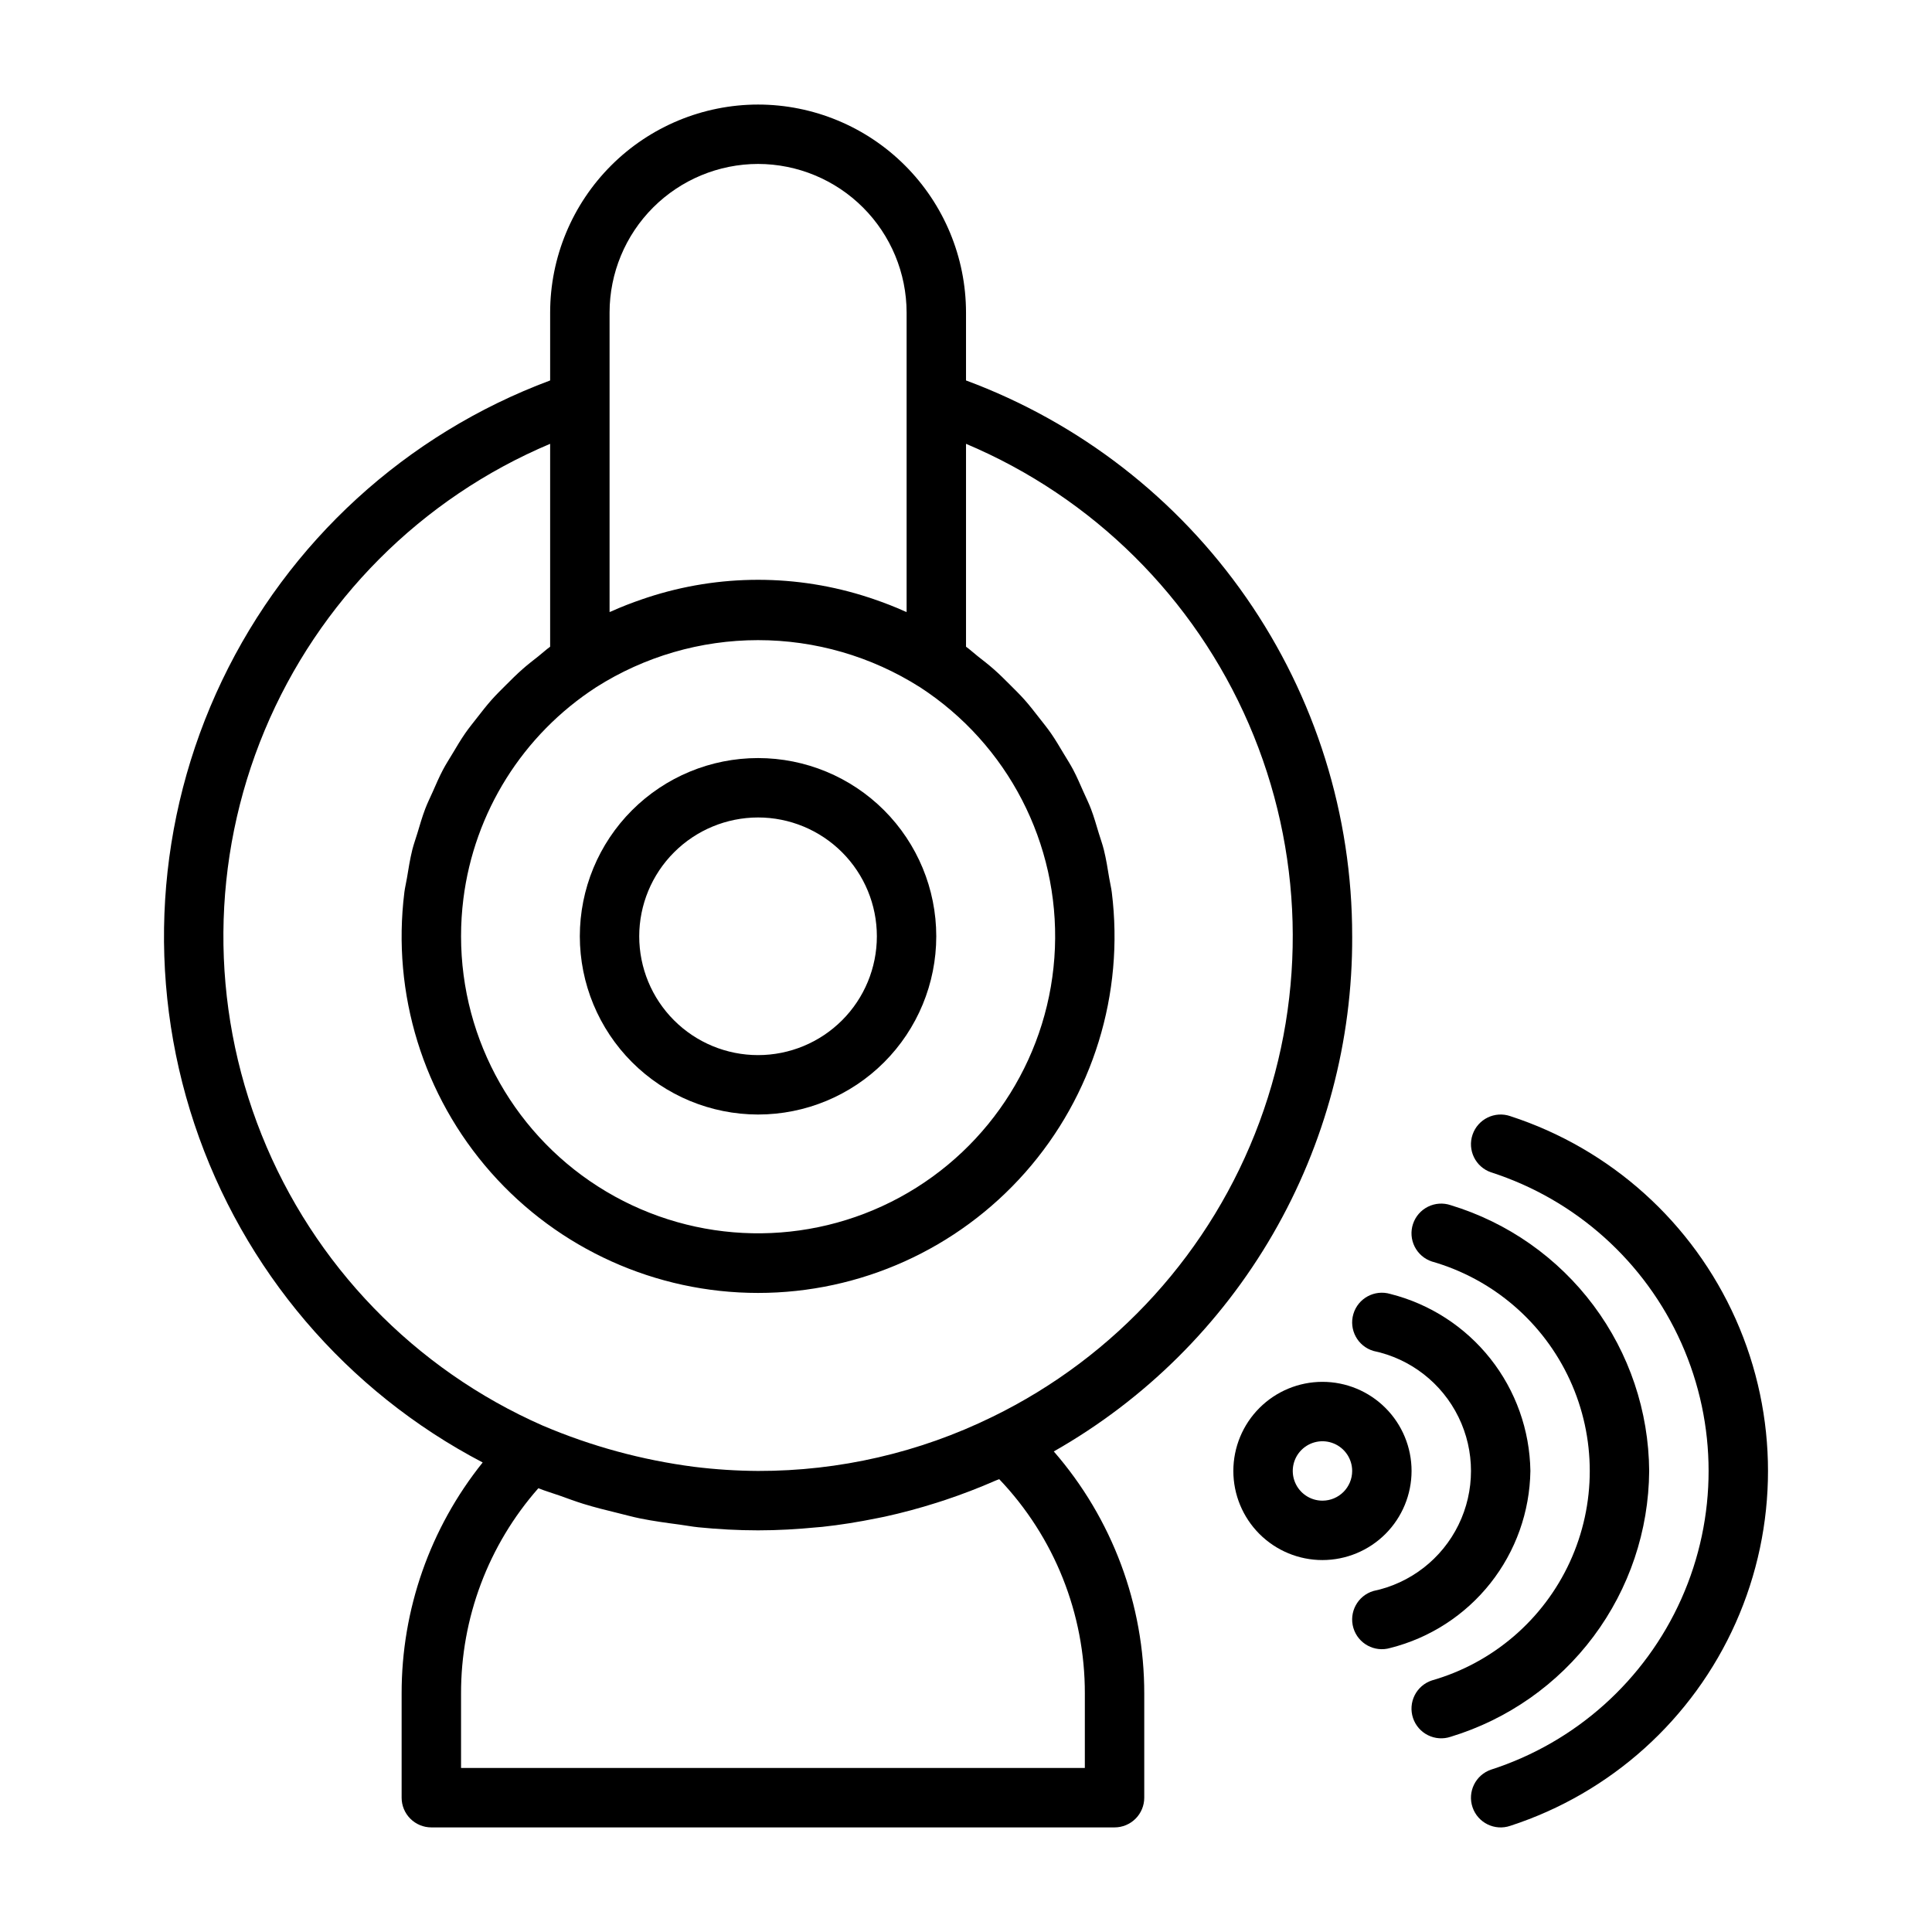
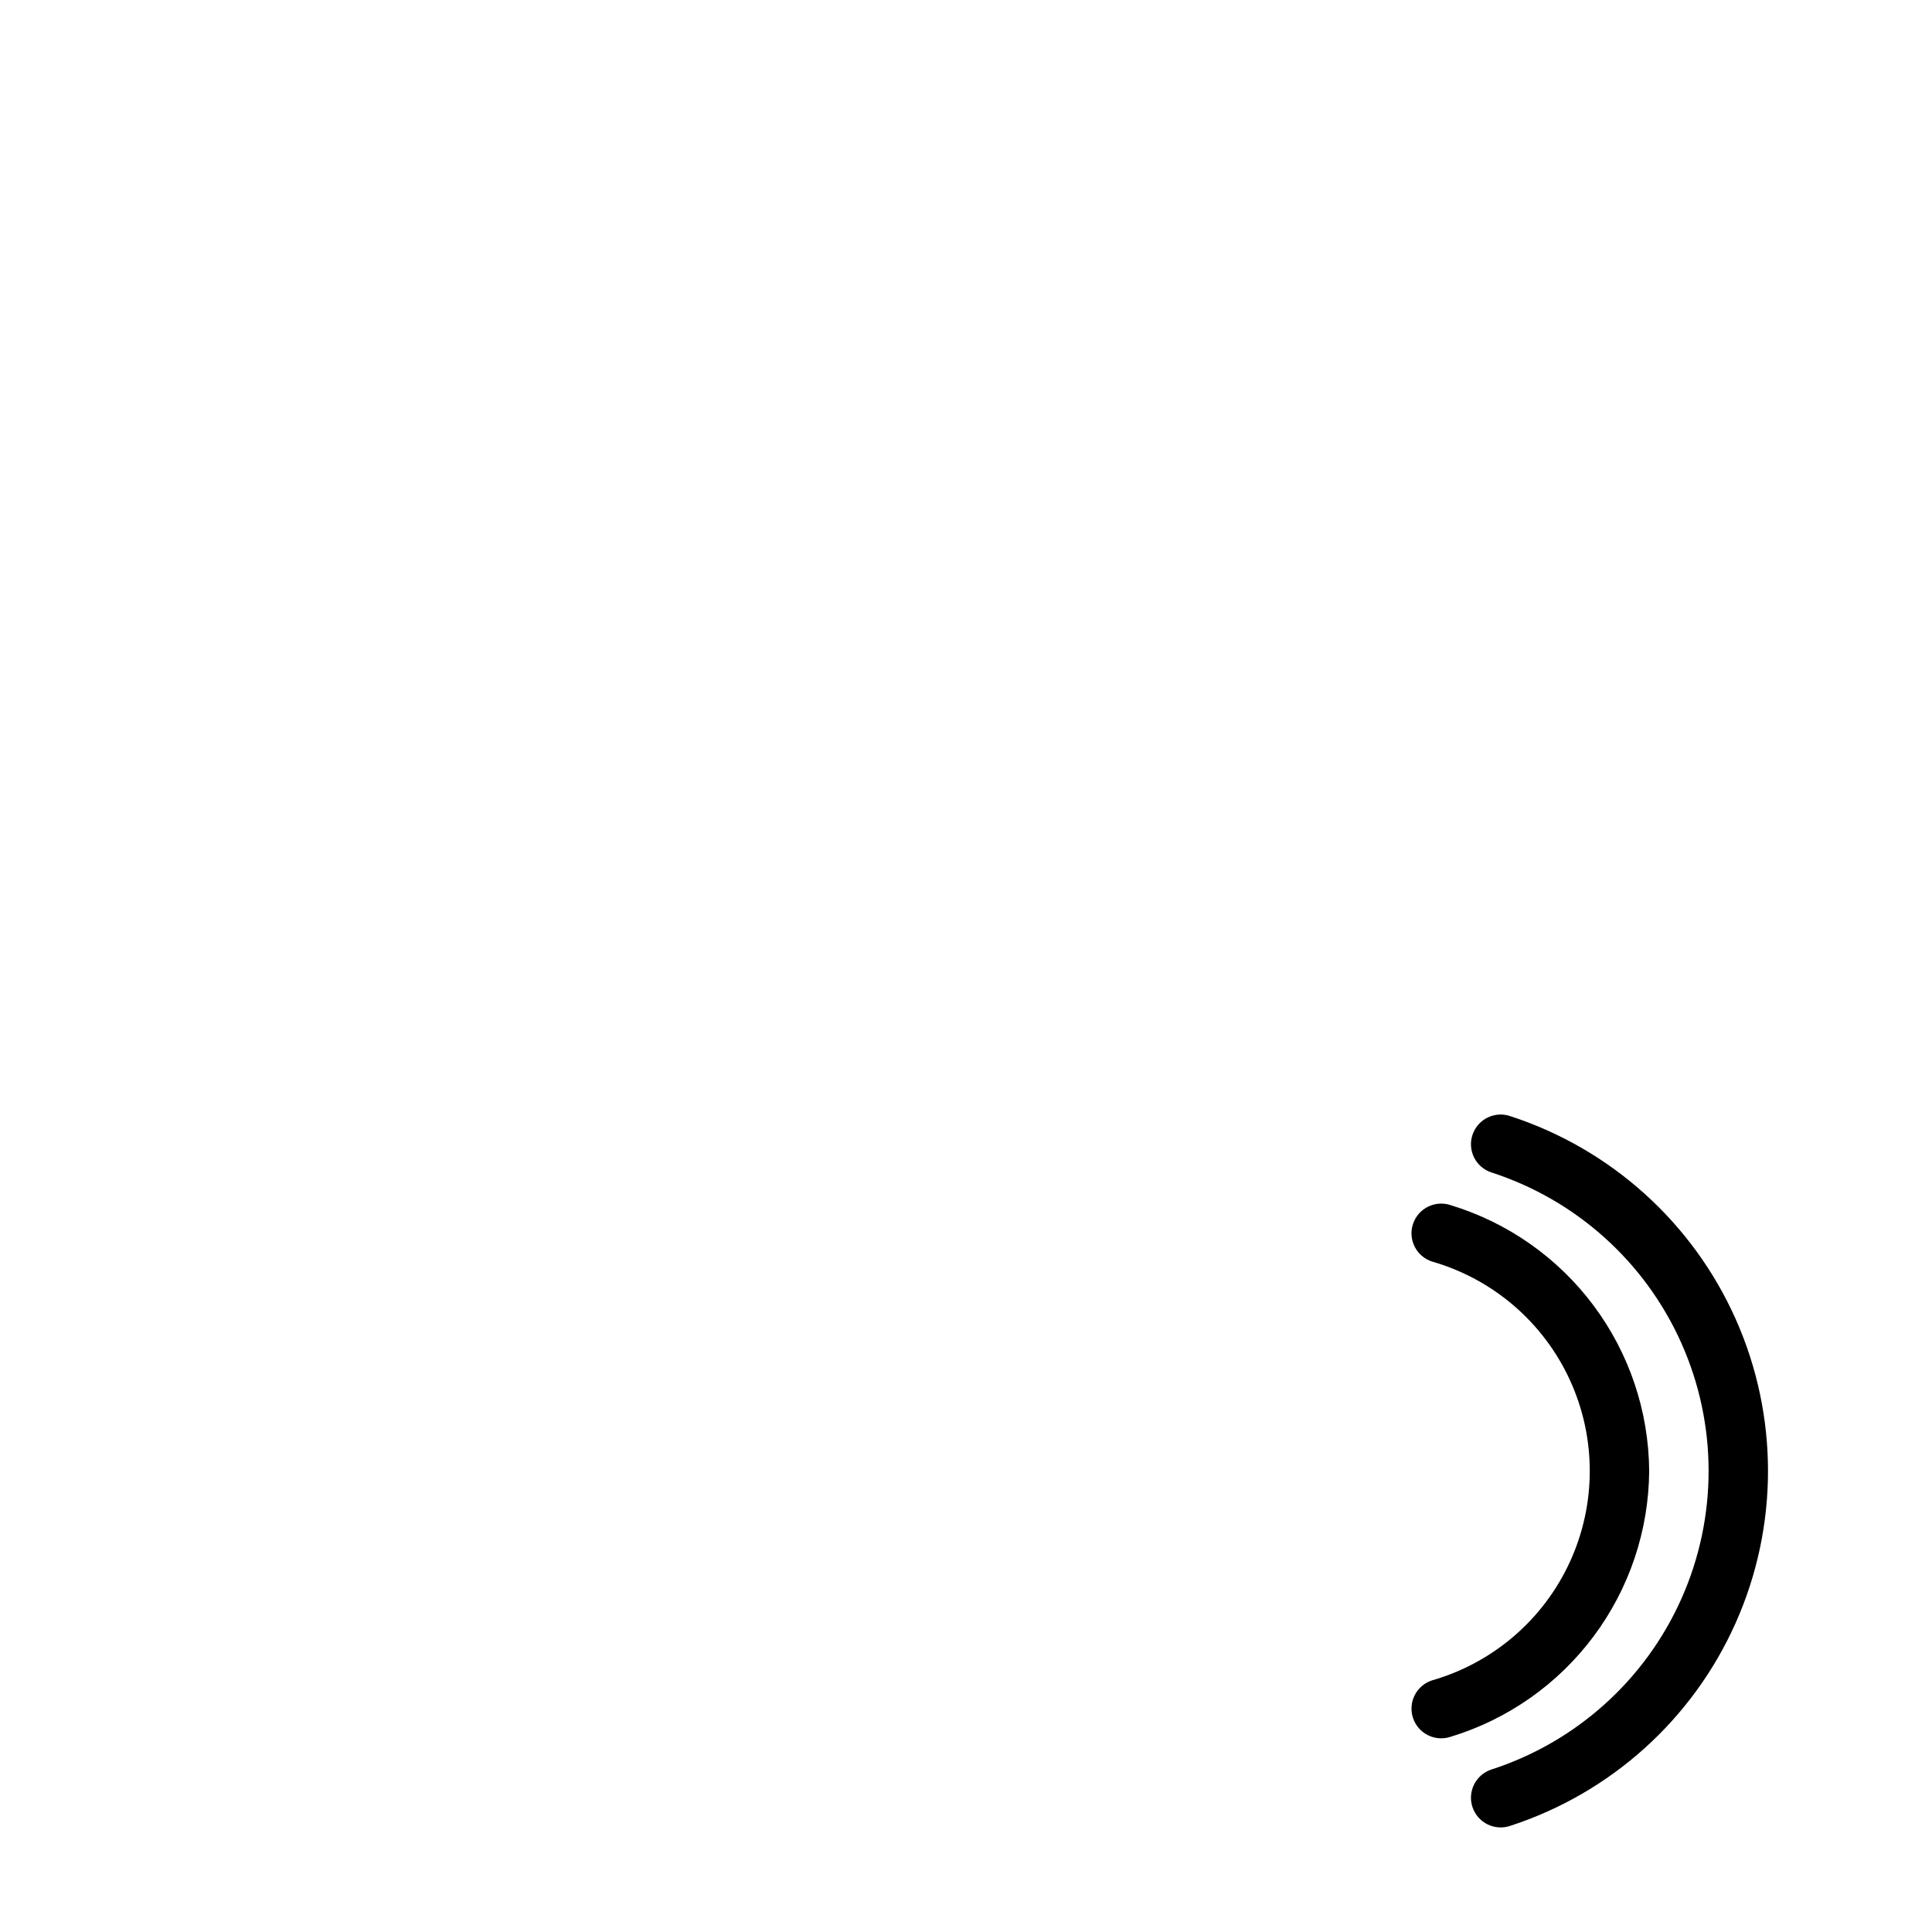
<svg xmlns="http://www.w3.org/2000/svg" fill="#000000" width="800px" height="800px" version="1.1" viewBox="144 144 512 512">
  <g>
-     <path d="m502.34 392.12c0.039-32.066-9.75-63.375-28.047-89.711-18.297-26.336-44.223-46.434-74.289-57.586v-18.016c-0.016-14.609-5.828-28.613-16.16-38.945-10.328-10.332-24.336-16.141-38.945-16.156-14.609 0.016-28.617 5.824-38.945 16.156-10.332 10.332-16.145 24.336-16.16 38.945v18.016c-38.184 14.234-69.355 42.734-86.938 79.496-17.586 36.762-20.215 78.914-7.332 117.57 12.883 38.664 40.27 70.812 76.391 89.68-13.945 17.379-21.523 39.004-21.48 61.285v27.551c0 2.09 0.828 4.09 2.305 5.566 1.477 1.477 3.481 2.309 5.566 2.309h181.06c2.086 0 4.09-0.832 5.566-2.309 1.477-1.477 2.305-3.477 2.305-5.566v-27.551c0.035-23.598-8.48-46.406-23.973-64.207 24.109-13.695 44.141-33.559 58.039-57.551 13.895-23.992 21.156-51.254 21.039-78.98zm-235.54-9.906c2.883-22.973 15.762-43.5 35.191-56.094 12.816-8.145 27.684-12.469 42.871-12.477 15.184-0.008 30.059 4.309 42.883 12.441l0.094 0.051h-0.004c23.262 15.133 36.836 41.398 35.727 69.125-1.105 27.73-16.73 52.828-41.125 66.059-24.395 13.23-53.953 12.641-77.797-1.555-23.848-14.191-38.457-39.891-38.457-67.645-0.004-3.312 0.203-6.621 0.617-9.906zm38.742-155.41c0.012-10.434 4.164-20.438 11.539-27.816 7.379-7.379 17.387-11.531 27.82-11.543 10.434 0.02 20.434 4.172 27.812 11.551 7.375 7.375 11.527 17.375 11.547 27.809v79.395c-0.152-0.07-0.312-0.113-0.465-0.184-2.688-1.219-5.441-2.273-8.23-3.231-0.43-0.145-0.855-0.293-1.285-0.434v0.004c-19.086-6.269-39.672-6.269-58.758 0-0.43 0.137-0.855 0.289-1.285 0.434-2.797 0.957-5.555 2.016-8.246 3.234-0.148 0.066-0.305 0.109-0.449 0.176zm125.95 385.73h-165.31v-19.68c-0.051-20.047 7.238-39.418 20.488-54.457 1.875 0.754 3.812 1.305 5.711 1.98 2.066 0.738 4.121 1.508 6.211 2.156 3.016 0.934 6.078 1.691 9.148 2.438 1.977 0.48 3.93 1.031 5.926 1.434 3.434 0.691 6.914 1.164 10.402 1.625 1.688 0.223 3.352 0.551 5.051 0.719 5.211 0.52 10.469 0.809 15.781 0.809 5.227 0 10.398-0.301 15.531-0.801 0.48-0.047 0.965-0.07 1.445-0.121 4.883-0.523 9.715-1.309 14.5-2.285 0.68-0.141 1.363-0.262 2.043-0.41 4.676-1.02 9.293-2.269 13.863-3.719 0.727-0.23 1.449-0.461 2.172-0.703 4.551-1.516 9.043-3.246 13.477-5.188 0.285-0.125 0.586-0.207 0.871-0.336l0.004 0.004c14.609 15.316 22.738 35.688 22.688 56.855zm-24.551-93.035c-19.312 9.461-40.539 14.359-62.043 14.316-5.656-0.031-11.309-0.395-16.922-1.09-13.805-1.785-27.297-5.457-40.102-10.91l-0.023-0.008h-0.004c-33.973-14.938-60.727-42.605-74.512-77.062-13.785-34.457-13.496-72.945 0.801-107.19 14.297-34.246 41.465-61.516 75.656-75.938v53.77c-1.113 0.801-2.094 1.73-3.168 2.57-1.398 1.098-2.801 2.184-4.125 3.352-1.578 1.387-3.051 2.856-4.523 4.336-1.23 1.234-2.477 2.449-3.629 3.742-1.398 1.566-2.672 3.215-3.957 4.867-1.047 1.348-2.129 2.664-3.098 4.062-1.207 1.742-2.277 3.562-3.363 5.379-0.855 1.43-1.762 2.828-2.539 4.301-1.016 1.918-1.863 3.918-2.742 5.902-0.652 1.473-1.375 2.91-1.949 4.422-0.812 2.129-1.438 4.324-2.098 6.516-0.438 1.457-0.965 2.875-1.336 4.356-0.613 2.469-1.008 5-1.426 7.523-0.207 1.266-0.523 2.496-0.684 3.773l0.004-0.004c-3.352 26.883 5 53.91 22.93 74.219 17.93 20.305 43.719 31.938 70.809 31.938 27.09 0 52.875-11.633 70.809-31.938 17.93-20.309 26.281-47.336 22.93-74.219-0.156-1.281-0.477-2.519-0.684-3.785-0.414-2.519-0.809-5.047-1.422-7.508-0.371-1.496-0.902-2.926-1.348-4.398-0.656-2.172-1.273-4.356-2.078-6.465-0.586-1.535-1.32-2.996-1.984-4.496-0.867-1.957-1.707-3.926-2.703-5.82-0.797-1.512-1.723-2.941-2.602-4.406-1.066-1.777-2.106-3.562-3.289-5.266-1-1.441-2.109-2.797-3.191-4.184-1.254-1.605-2.492-3.215-3.852-4.742-1.188-1.336-2.469-2.586-3.738-3.856-1.434-1.438-2.867-2.871-4.402-4.219-1.359-1.195-2.797-2.312-4.231-3.434-1.055-0.824-2.016-1.742-3.109-2.523v-53.766c33.605 14.176 60.449 40.773 74.938 74.25s15.504 71.254 2.836 105.46c-12.668 34.207-38.039 62.211-70.836 78.176z" />
-     <path d="m344.89 439.36c12.527 0 24.539-4.977 33.398-13.836 8.855-8.855 13.832-20.871 13.832-33.398 0-12.523-4.977-24.539-13.832-33.398-8.859-8.855-20.871-13.832-33.398-13.832-12.527 0-24.539 4.977-33.398 13.832-8.859 8.859-13.832 20.875-13.832 33.398 0.012 12.523 4.992 24.531 13.848 33.383 8.855 8.855 20.859 13.836 33.383 13.852zm0-78.719v-0.004c8.352 0 16.359 3.32 22.266 9.223 5.906 5.906 9.223 13.914 9.223 22.266s-3.316 16.363-9.223 22.266c-5.906 5.906-13.914 9.223-22.266 9.223-8.352 0-16.359-3.316-22.266-9.223-5.906-5.902-9.223-13.914-9.223-22.266 0.008-8.348 3.332-16.352 9.234-22.254s13.906-9.223 22.254-9.234z" />
    <path d="m544.25 439.79c-4.109-1.414-8.586 0.773-10 4.883-1.414 4.109 0.77 8.586 4.883 10 22.477 7.238 40.82 23.695 50.445 45.262s9.625 46.211 0 67.777c-9.625 21.566-27.969 38.023-50.445 45.262-4.113 1.414-6.297 5.894-4.883 10.004 1.414 4.109 5.891 6.293 10 4.879 26.641-8.668 48.355-28.23 59.746-53.824s11.391-54.82 0-80.418c-11.391-25.594-33.105-45.156-59.746-53.824z" />
    <path d="m581.05 533.82c-0.113-15.816-5.281-31.184-14.746-43.855s-22.734-21.988-37.867-26.586c-1.98-0.668-4.144-0.52-6.016 0.414-1.871 0.934-3.297 2.57-3.957 4.555-0.66 1.98-0.508 4.144 0.43 6.016 0.938 1.867 2.578 3.289 4.562 3.945 16.188 4.633 29.547 16.102 36.578 31.406 7.027 15.301 7.027 32.906 0 48.211-7.031 15.301-20.391 26.77-36.578 31.406-1.984 0.656-3.625 2.074-4.562 3.945-0.938 1.867-1.09 4.031-0.43 6.016 0.66 1.98 2.086 3.621 3.957 4.551 1.871 0.934 4.035 1.082 6.016 0.418 15.133-4.602 28.402-13.918 37.867-26.59s14.633-28.035 14.746-43.852z" />
-     <path d="m549.57 533.82c-0.164-10.816-3.887-21.273-10.598-29.754-6.715-8.48-16.035-14.512-26.52-17.156-4.172-1.238-8.555 1.137-9.793 5.309-1.234 4.168 1.141 8.551 5.309 9.789 9.82 2.051 18.145 8.52 22.551 17.531 4.41 9.008 4.41 19.551 0 28.562-4.406 9.008-12.73 15.48-22.551 17.527-4.168 1.238-6.543 5.621-5.309 9.793 1.238 4.168 5.621 6.543 9.793 5.305 10.484-2.644 19.805-8.672 26.52-17.156 6.711-8.48 10.434-18.938 10.598-29.75z" />
-     <path d="m518.08 533.82c0-6.266-2.488-12.273-6.918-16.699-4.426-4.43-10.434-6.918-16.699-6.918-6.262 0-12.27 2.488-16.695 6.918-4.43 4.426-6.918 10.434-6.918 16.699 0 6.262 2.488 12.27 6.918 16.699 4.426 4.426 10.434 6.914 16.695 6.914 6.262-0.004 12.266-2.496 16.695-6.922 4.426-4.43 6.914-10.43 6.922-16.691zm-23.617 7.871c-3.184 0-6.051-1.918-7.269-4.859-1.219-2.941-0.547-6.328 1.703-8.578 2.254-2.254 5.641-2.926 8.582-1.707 2.941 1.219 4.859 4.09 4.859 7.273-0.004 4.344-3.527 7.867-7.875 7.871z" />
  </g>
</svg>